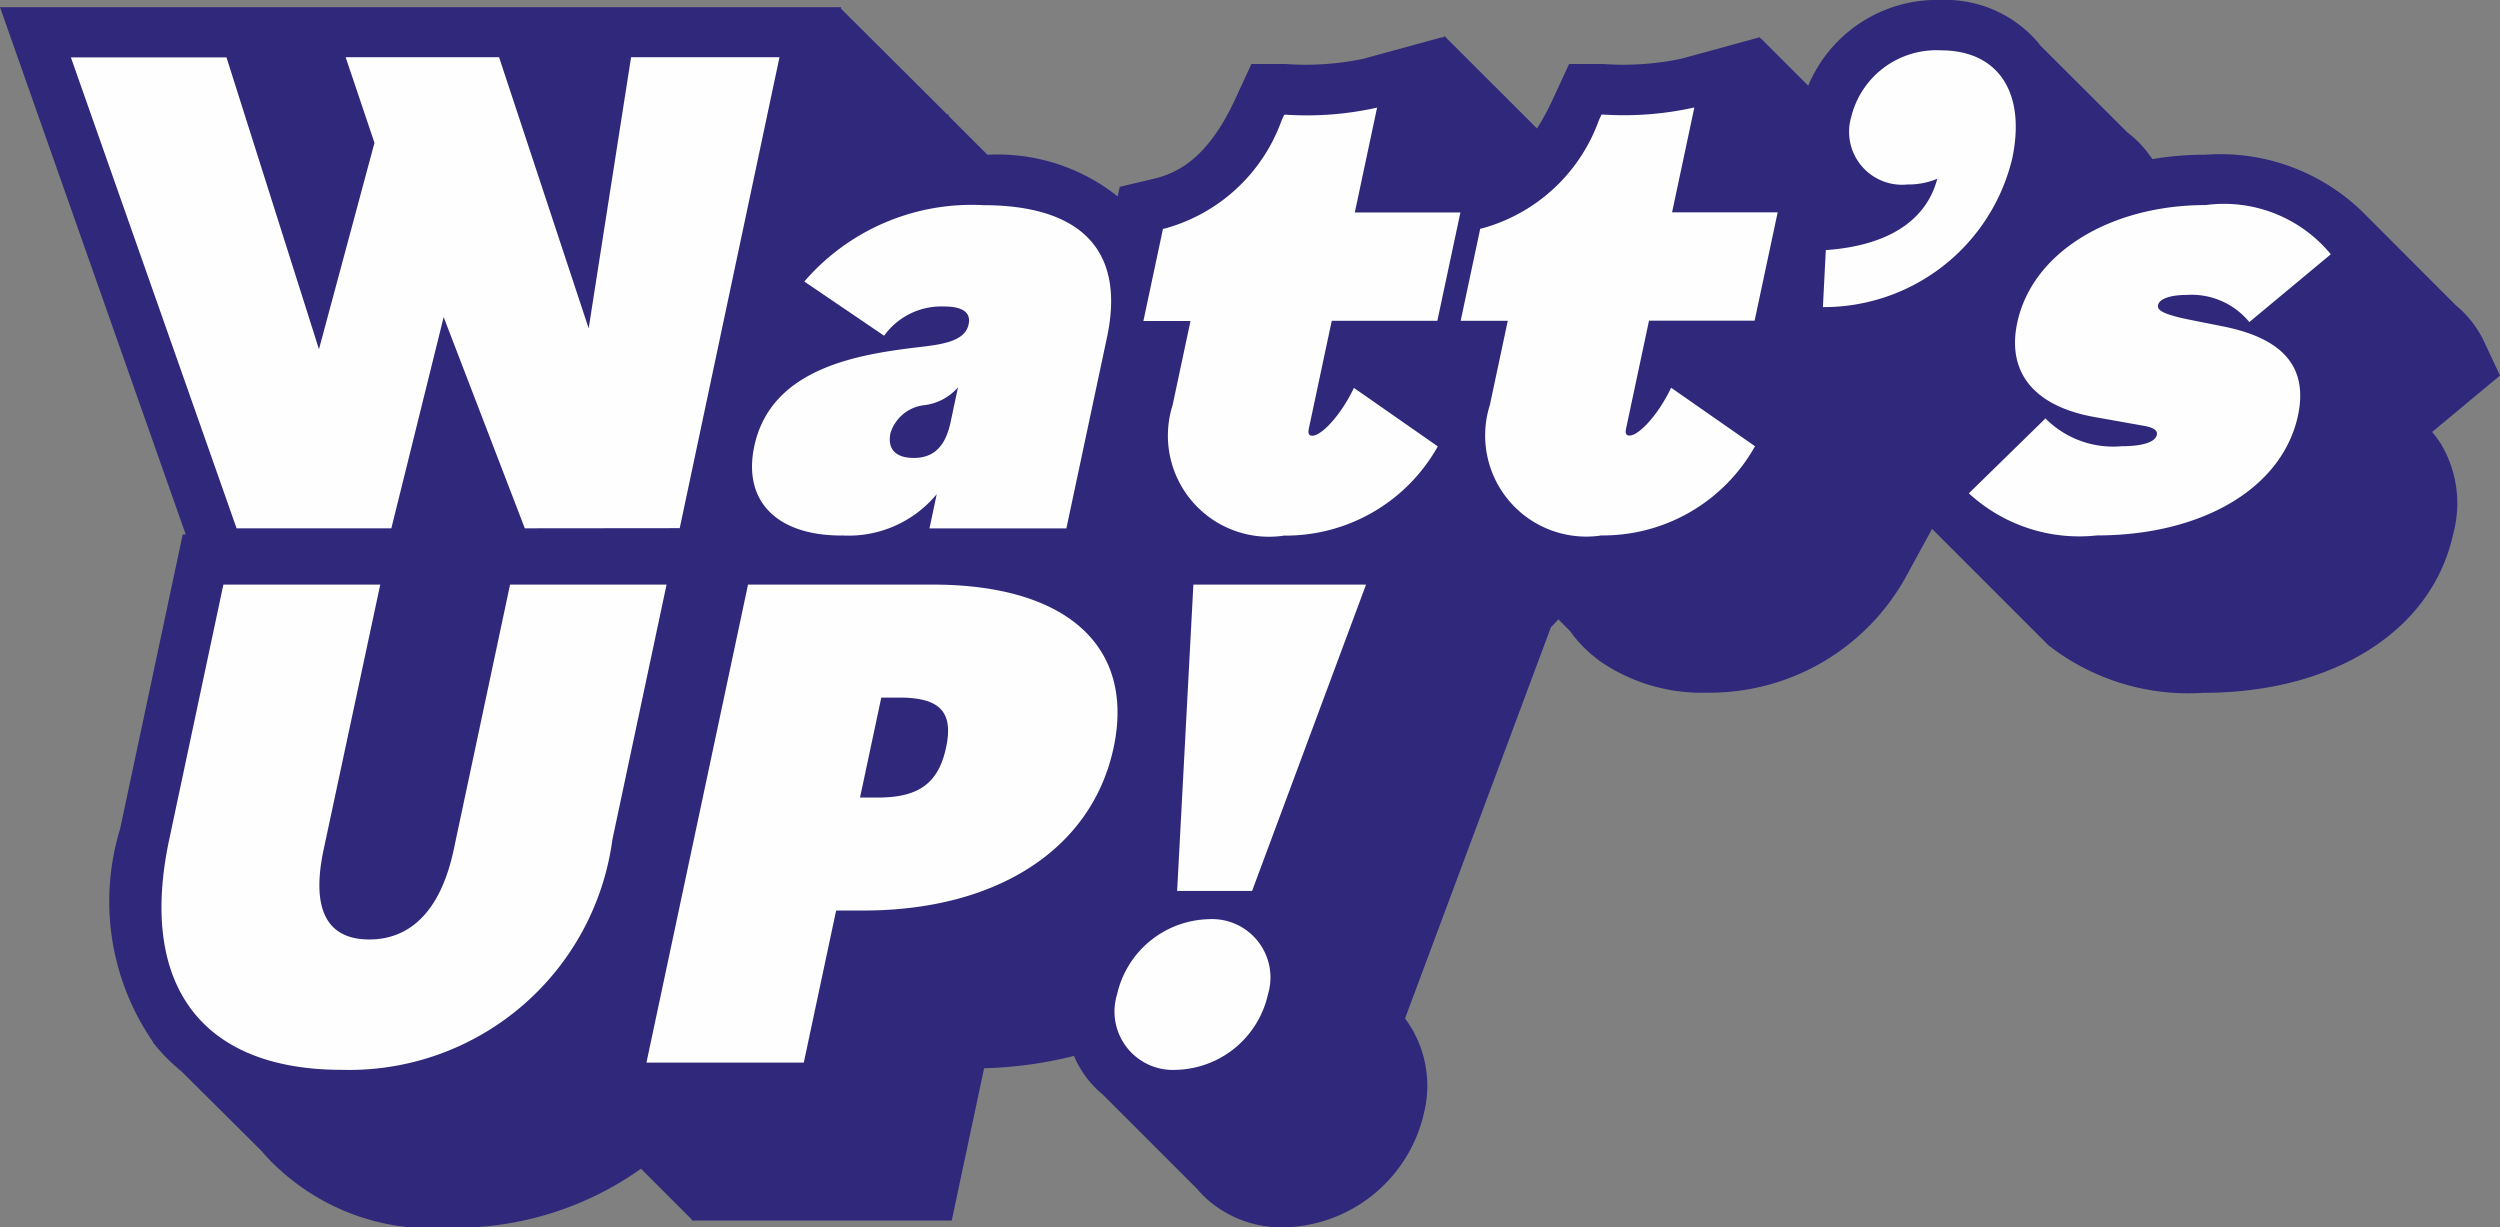
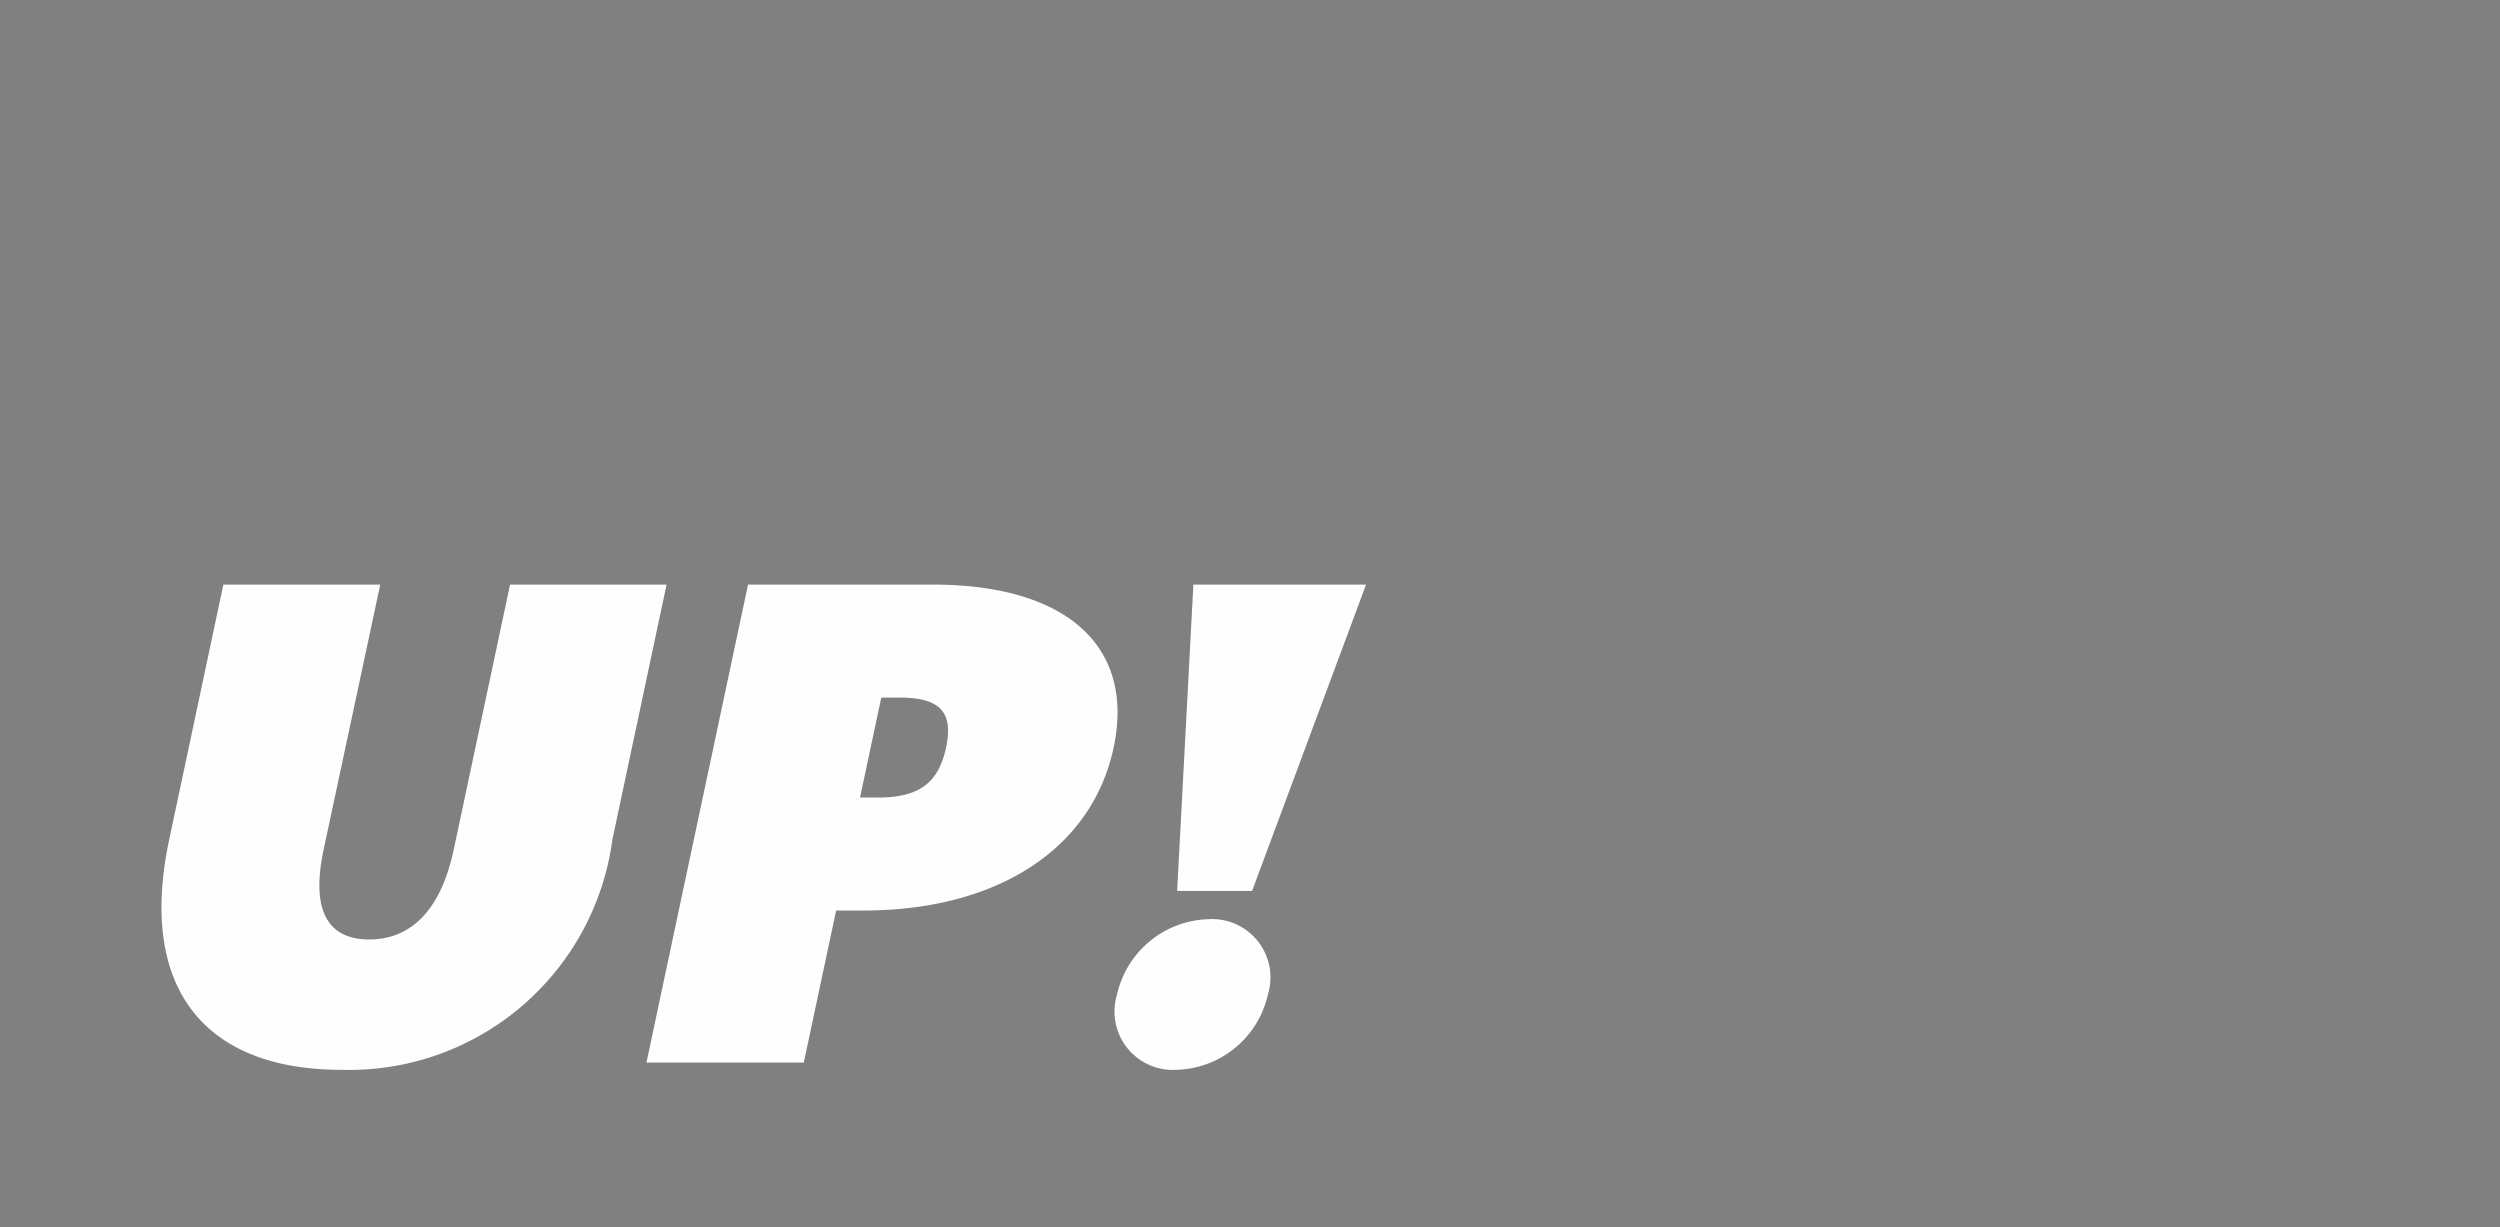
<svg xmlns="http://www.w3.org/2000/svg" id="wattsup" width="48.461" height="23.794" viewBox="0 0 48.461 23.794">
  <rect x="0" y="0" width="48.461" height="23.794" fill="#808080" stroke="none" />
  <defs>
    <clipPath id="clip-path">
      <rect id="Rectangle_813" data-name="Rectangle 813" width="48.461" height="23.794" fill="none" />
    </clipPath>
  </defs>
  <g id="Group_513" data-name="Group 513" clip-path="url(#clip-path)">
-     <path id="Path_268" data-name="Path 268" d="M47.146,8.374,48.461,7.28l-.32-.681a2.028,2.028,0,0,0-.535-.678L45.788,4.1A3.953,3.953,0,0,0,42.753,3a6.2,6.2,0,0,0-1.03.085Q41.661,3,41.6,2.919a2.137,2.137,0,0,0-.365-.354L39.552.884,39.516.836A2.369,2.369,0,0,0,37.622,0a2.709,2.709,0,0,0-2.571,1.662L34.129.741l-.017.017L34.12.721l-1.54.421a5.469,5.469,0,0,1-1.5.1h-.664l-.313.677a4.562,4.562,0,0,1-.31.572L28,.7,27.961.74l0-.019-1.54.421a5.469,5.469,0,0,1-1.5.1h-.663l-.313.677c-.535,1.163-1.128,1.439-1.582,1.548l-.658.156-.039.186a3.739,3.739,0,0,0-2.525-.808l-.755-.755.006-.028h-.033L16.3.167l.006-.027H0L3.6,10.361H3.542L2.327,16.073A4.8,4.8,0,0,0,2.967,20.2l-.006.006L3,20.247l0,.005a3.468,3.468,0,0,0,.513.512L5.088,22.33l0,.005A4.371,4.371,0,0,0,8.7,23.8a6.21,6.21,0,0,0,3.725-1.144l.985.985,0,.019h5.039l.627-2.952a7.892,7.892,0,0,0,1.742-.239,1.959,1.959,0,0,0,.555.746L23.2,23.041a2.03,2.03,0,0,0,.252.252l0,0h0a2.182,2.182,0,0,0,1.43.5,2.847,2.847,0,0,0,2.724-2.23,2.188,2.188,0,0,0-.37-1.82l2.828-7.585c.049-.049.1-.1.144-.152l.229.23c.027.037.052.075.081.11a2.668,2.668,0,0,0,.511.482l0,0h0a3.484,3.484,0,0,0,2.06.6,4.347,4.347,0,0,0,3.844-2.225l.519-.95,2.257,2.257,0,0a4.412,4.412,0,0,0,3,.921c2.546,0,4.449-1.215,4.848-3.094A2.245,2.245,0,0,0,47.3,8.58a2.092,2.092,0,0,0-.155-.206" transform="translate(0 -0.001)" fill="#2f287b" fill-rule="evenodd" />
-     <path id="Path_269" data-name="Path 269" d="M118.574,15.58c2.02,0,3.594-.9,3.9-2.324.209-.982-.344-1.508-1.458-1.729l-.69-.138c-.53-.111-.581-.194-.564-.277.023-.111.221-.194.553-.194a1.45,1.45,0,0,1,1.216.526l1.579-1.314a2.68,2.68,0,0,0-2.425-.954c-1.84,0-3.362.913-3.653,2.282-.206.968.334,1.618,1.493,1.826l.933.166c.254.041.295.111.28.18-.029.138-.268.221-.683.221a1.847,1.847,0,0,1-1.476-.539l-1.485,1.452a3.159,3.159,0,0,0,2.482.816m-5.311-4.426a3.756,3.756,0,0,0,3.669-2.877c.276-1.3-.286-2.1-1.379-2.1a1.7,1.7,0,0,0-1.74,1.286,1.027,1.027,0,0,0,1.09,1.314,1.437,1.437,0,0,0,.577-.111c-.218.83-.982,1.3-2.161,1.383Zm-4.316,4.426a3.379,3.379,0,0,0,3-1.729l-1.626-1.134c-.25.526-.626.927-.806.927-.083,0-.082-.069-.067-.138l.444-2.089h2.047l.447-2.1h-2.047l.432-2.033a6.224,6.224,0,0,1-1.758.138h-.042l-.051.111a3.343,3.343,0,0,1-2.242,2.089l-.058.014-.379,1.784h.913l-.347,1.632a1.96,1.96,0,0,0,2.146,2.531m-6.155,0a3.379,3.379,0,0,0,3-1.729l-1.626-1.134c-.25.526-.626.927-.806.927-.083,0-.082-.069-.068-.138l.444-2.089h2.047l.447-2.1h-2.047l.432-2.033a6.225,6.225,0,0,1-1.759.138h-.041l-.051.111a3.343,3.343,0,0,1-2.242,2.089l-.058.014-.379,1.784h.913l-.347,1.632a1.96,1.96,0,0,0,2.145,2.531m-7.163-1.508c-.373,0-.512-.194-.45-.484a.775.775,0,0,1,.654-.539,1.026,1.026,0,0,0,.654-.346l-.141.664c-.1.484-.33.705-.717.705M94.243,15.58a2.217,2.217,0,0,0,1.844-.8l-.141.664H98.6l.788-3.707c.385-1.812-.66-2.559-2.4-2.559a4.283,4.283,0,0,0-3.468,1.48l1.547,1.051a1.365,1.365,0,0,1,1.158-.567c.4,0,.524.138.48.346-.068.318-.47.387-.966.442-1.136.138-2.863.387-3.189,1.923-.221,1.037.407,1.729,1.693,1.729" transform="translate(-77.929 -5.201)" fill="#fefefe" fill-rule="evenodd" />
-     <path id="Path_270" data-name="Path 270" d="M17.515,16.181l-1.573-4.094-1.014,4.094h-3L8.716,7.052h3.016l1.793,5.657,1.076-4-.559-1.66h2.974l1.737,5.256.822-5.256h2.877l-1.934,9.129Z" transform="translate(-7.342 -5.94)" fill="#fefefe" fill-rule="evenodd" />
    <path id="Path_271" data-name="Path 271" d="M39.547,77.855H41l2.209-5.938H39.862Zm-.013,3.468a1.871,1.871,0,0,0,1.773-1.46,1.132,1.132,0,0,0-1.152-1.46,1.871,1.871,0,0,0-1.773,1.46,1.132,1.132,0,0,0,1.152,1.46M34.16,74.107c.794,0,1.055.281.908.969s-.526.969-1.32.969H33.4l.412-1.937Zm-4.9,7.076h3.05l.627-2.948h.529c2.591,0,4.432-1.193,4.85-3.159s-.916-3.159-3.507-3.159h-3.58Zm-5.908.14A5.148,5.148,0,0,0,28.6,76.859l1.05-4.942H26.616l-1.092,5.138c-.254,1.193-.844,1.741-1.638,1.741s-1.137-.548-.884-1.741L24.1,71.917H21.059l-1.05,4.942c-.609,2.864.667,4.464,3.341,4.464" transform="translate(-16.729 -60.585)" fill="#fefefe" fill-rule="evenodd" />
  </g>
</svg>